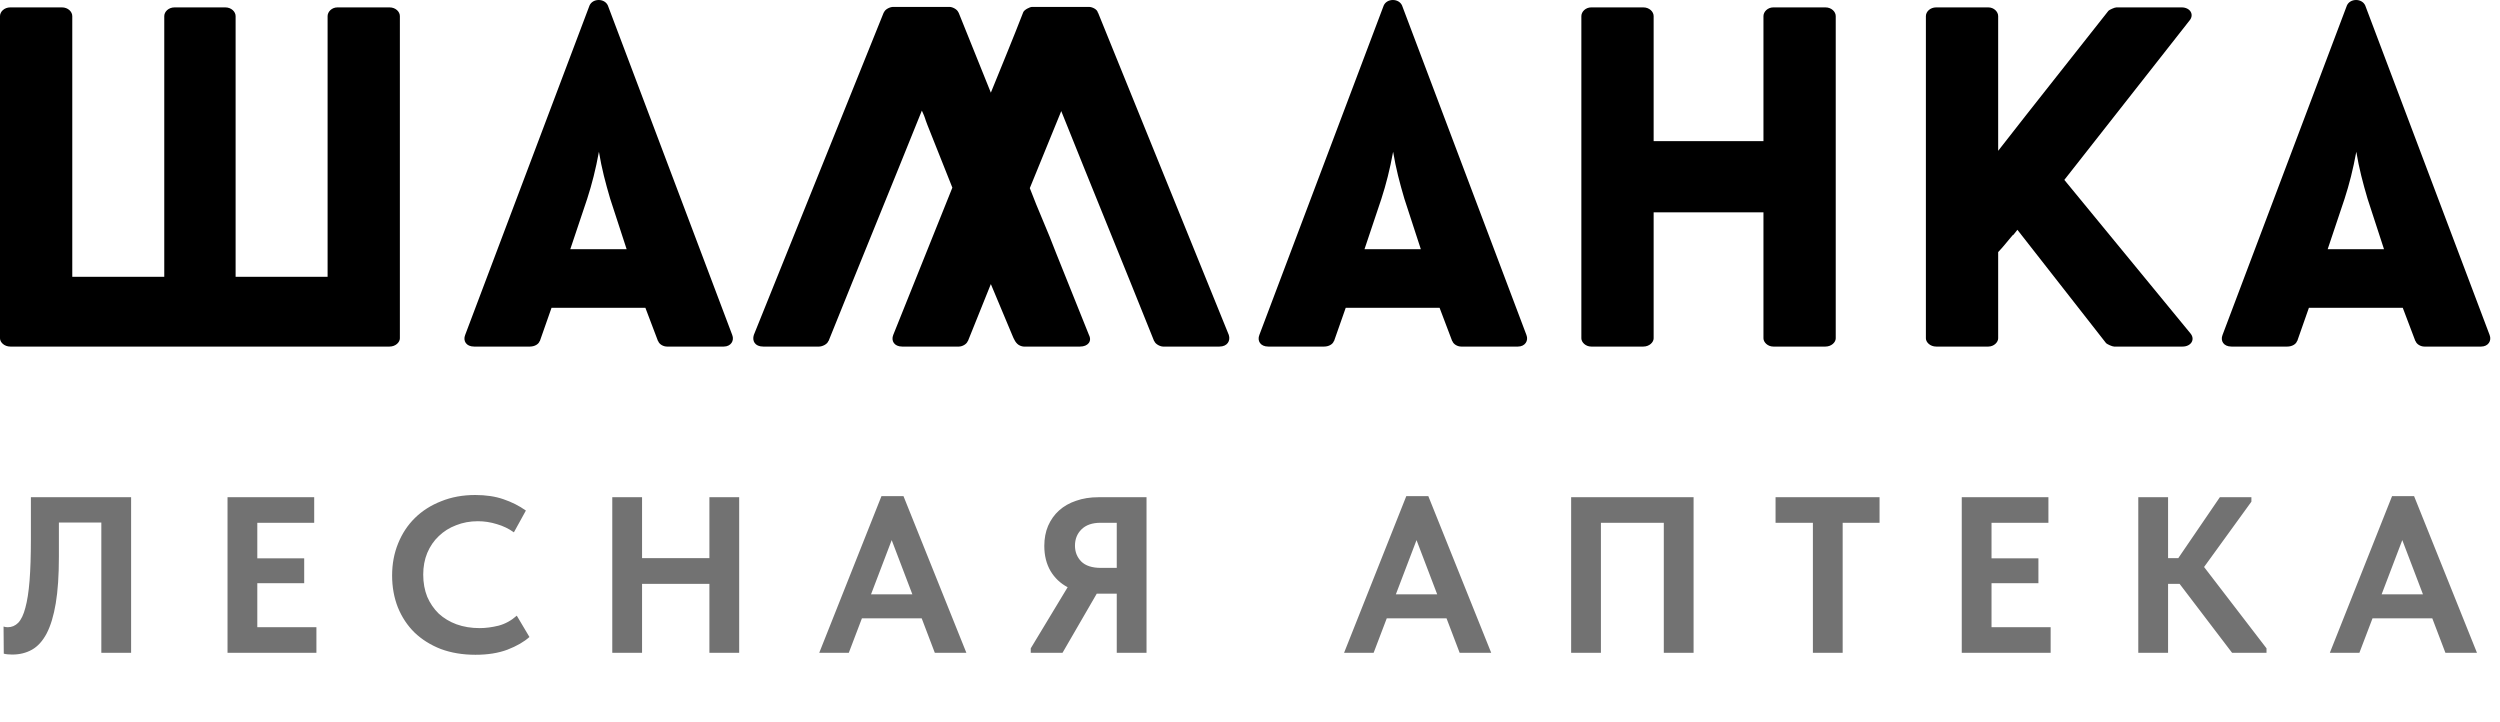
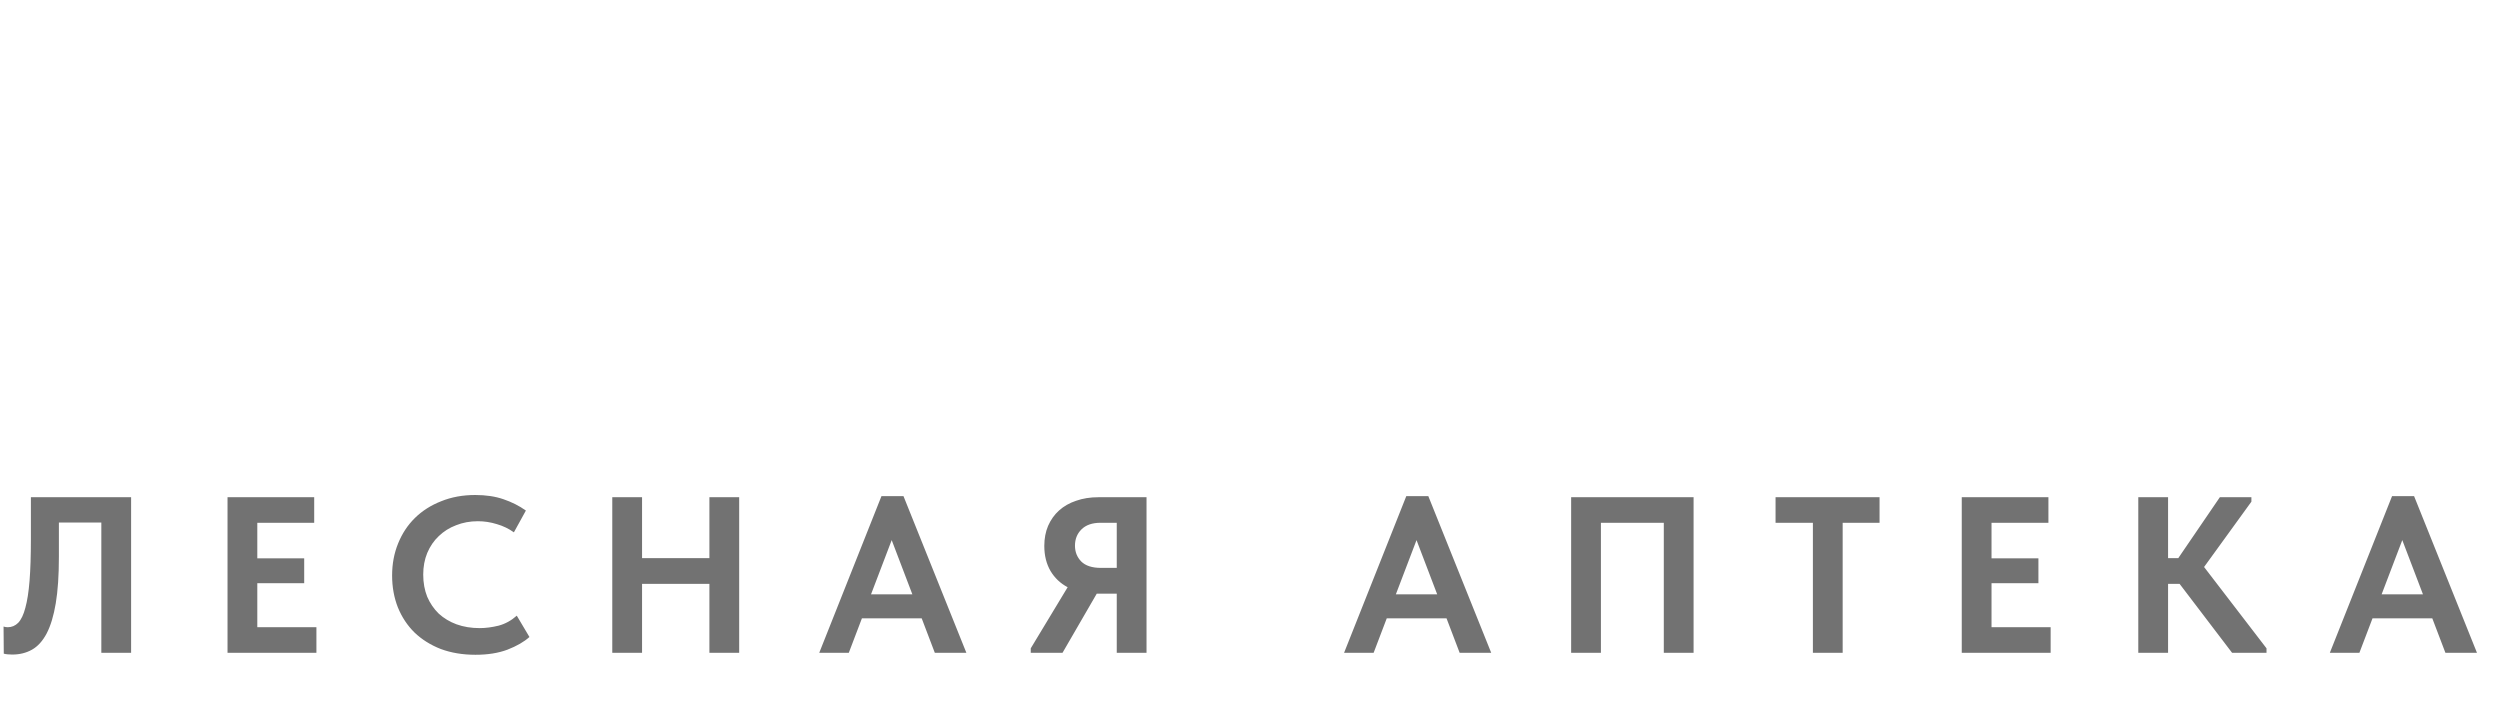
<svg xmlns="http://www.w3.org/2000/svg" width="180" height="52" viewBox="0 0 180 52" fill="none">
-   <path fill-rule="evenodd" clip-rule="evenodd" d="M178.642 24.953H174.554C174.29 24.953 173.995 24.788 173.918 24.554C173.917 24.551 173.912 24.551 173.912 24.555C173.912 24.558 173.907 24.558 173.906 24.555L172.999 22.162H166.241L165.401 24.555C165.4 24.558 165.396 24.557 165.396 24.554C165.396 24.551 165.391 24.55 165.39 24.553C165.313 24.788 165.016 24.953 164.686 24.953H160.665C160.091 24.953 159.854 24.534 160.023 24.116C162.929 16.441 166.072 8.068 168.978 0.393C169.215 -0.131 170.059 -0.131 170.296 0.393L179.251 24.116C179.42 24.534 179.149 24.953 178.642 24.953ZM170.465 14.313C170.127 13.161 169.857 12.15 169.654 10.928C169.417 12.219 169.147 13.266 168.809 14.313L167.593 17.941H171.648L170.465 14.313ZM157.148 24.953H152.215C152.079 24.953 151.708 24.779 151.64 24.709L145.253 16.545L144.949 16.929V16.894C144.578 17.313 144.273 17.731 143.868 18.15V24.36C143.868 24.639 143.564 24.953 143.158 24.953H139.407C138.968 24.953 138.664 24.639 138.664 24.36V1.16C138.664 0.846 138.968 0.532 139.407 0.532H143.158C143.564 0.532 143.868 0.846 143.868 1.16V10.859C146.504 7.475 149.173 4.126 151.809 0.776C151.877 0.706 152.248 0.532 152.383 0.532H157.08C157.689 0.532 158.027 1.055 157.621 1.509L148.632 12.952L157.689 23.976C158.094 24.43 157.756 24.953 157.148 24.953ZM131.43 24.953H127.679C127.273 24.953 126.969 24.639 126.969 24.36V15.289H119.062V24.36C119.062 24.639 118.758 24.953 118.318 24.953H114.568C114.162 24.953 113.858 24.639 113.858 24.36V1.16C113.858 0.846 114.162 0.532 114.568 0.532H118.318C118.758 0.532 119.062 0.846 119.062 1.16V10.161H126.969V1.16C126.969 0.846 127.273 0.532 127.679 0.532H131.43C131.869 0.532 132.173 0.846 132.173 1.16V24.36C132.173 24.639 131.869 24.953 131.43 24.953ZM109.294 24.953H105.205C104.942 24.953 104.646 24.788 104.569 24.554C104.568 24.551 104.563 24.551 104.563 24.555C104.563 24.558 104.559 24.558 104.557 24.555L103.65 22.162H96.892L96.052 24.555C96.051 24.558 96.047 24.557 96.047 24.554C96.047 24.551 96.043 24.55 96.041 24.553C95.964 24.788 95.667 24.953 95.338 24.953H91.316C90.742 24.953 90.505 24.534 90.674 24.116C93.581 16.441 96.723 8.068 99.629 0.393C99.866 -0.131 100.711 -0.131 100.947 0.393L109.902 24.116C110.071 24.534 109.8 24.953 109.294 24.953ZM101.116 14.313C100.778 13.161 100.508 12.15 100.305 10.928C100.068 12.219 99.798 13.266 99.46 14.313L98.244 17.941H102.299L101.116 14.313ZM87.798 24.953H83.743C83.546 24.953 83.188 24.788 83.107 24.554C83.106 24.551 83.101 24.552 83.101 24.555C83.101 24.558 83.097 24.559 83.096 24.556C80.766 18.736 78.74 13.82 76.41 7.998L74.146 13.545C74.721 15.08 75.464 16.685 76.038 18.22L78.404 24.116C78.64 24.569 78.336 24.953 77.762 24.953H73.707C73.637 24.953 73.542 24.928 73.448 24.888C73.133 24.756 72.998 24.411 72.867 24.096L71.341 20.453L69.691 24.556C69.69 24.559 69.686 24.558 69.686 24.555C69.686 24.552 69.68 24.551 69.68 24.554C69.6 24.788 69.274 24.953 69.043 24.953H64.955C64.38 24.953 64.144 24.534 64.313 24.116L68.57 13.51L66.779 9.01C66.543 8.417 66.678 8.626 66.374 7.963C64.145 13.506 61.883 19.014 59.655 24.556C59.654 24.559 59.649 24.558 59.649 24.555C59.649 24.552 59.644 24.551 59.643 24.554C59.562 24.788 59.203 24.953 58.973 24.953H54.952C54.344 24.953 54.141 24.534 54.276 24.116L63.631 0.894C63.632 0.891 63.637 0.892 63.637 0.895C63.637 0.899 63.642 0.899 63.643 0.896C63.724 0.662 64.082 0.497 64.313 0.497H68.368C68.565 0.497 68.922 0.662 69.004 0.896C69.005 0.899 69.01 0.899 69.01 0.895C69.01 0.892 69.014 0.891 69.015 0.894L71.341 6.672C72.118 4.753 72.93 2.8 73.673 0.881C73.74 0.706 74.146 0.497 74.315 0.497H78.404C78.64 0.497 79.012 0.672 79.046 0.916C79.046 0.908 79.056 0.906 79.059 0.913L88.474 24.116C88.609 24.534 88.372 24.953 87.798 24.953ZM52.111 24.953H48.023C47.759 24.953 47.464 24.788 47.386 24.554C47.385 24.551 47.38 24.551 47.38 24.555C47.38 24.558 47.376 24.558 47.375 24.555L46.468 22.162H39.71L38.87 24.555C38.869 24.558 38.865 24.557 38.865 24.554C38.865 24.551 38.86 24.55 38.859 24.553C38.782 24.788 38.484 24.953 38.155 24.953H34.134C33.559 24.953 33.323 24.534 33.492 24.116C36.398 16.441 39.541 8.068 42.447 0.393C42.683 -0.131 43.528 -0.131 43.765 0.393L52.72 24.116C52.889 24.534 52.618 24.953 52.111 24.953ZM43.934 14.313C43.596 13.161 43.325 12.15 43.123 10.928C42.886 12.219 42.616 13.266 42.278 14.313L41.061 17.941H45.117L43.934 14.313ZM28.047 24.953H0.743C0.304 24.953 0 24.639 0 24.36V1.16C0 0.846 0.304 0.532 0.743 0.532H4.46C4.9 0.532 5.204 0.846 5.204 1.16V19.929H11.827V1.16C11.827 0.846 12.131 0.532 12.57 0.532H16.22C16.659 0.532 16.964 0.846 16.964 1.16V19.929H23.587V1.16C23.587 0.846 23.891 0.532 24.296 0.532H28.047C28.486 0.532 28.791 0.846 28.791 1.16V24.36C28.791 24.639 28.486 24.953 28.047 24.953Z" fill="black" />
  <path d="M0.88 47.128C0.763 47.128 0.651 47.123 0.544 47.112C0.437 47.101 0.347 47.085 0.272 47.064L0.256 45.112C0.352 45.144 0.453 45.16 0.56 45.16C0.848 45.16 1.099 45.053 1.312 44.84C1.525 44.616 1.696 44.259 1.824 43.768C1.963 43.267 2.064 42.616 2.128 41.816C2.192 41.005 2.224 40.008 2.224 38.824V35.8H9.44V47H7.296V37.624H4.24V40.104C4.24 41.427 4.165 42.536 4.016 43.432C3.867 44.328 3.648 45.053 3.36 45.608C3.072 46.152 2.72 46.541 2.304 46.776C1.888 47.011 1.413 47.128 0.88 47.128ZM16.382 35.8H22.622V37.64H18.526V40.2H21.902V41.992H18.526V45.16H22.782V47H16.382V35.8ZM34.232 47.144C33.315 47.144 32.483 47.005 31.736 46.728C31 46.44 30.371 46.045 29.848 45.544C29.336 45.043 28.936 44.44 28.648 43.736C28.371 43.032 28.232 42.264 28.232 41.432C28.232 40.6 28.376 39.832 28.664 39.128C28.952 38.413 29.358 37.8 29.88 37.288C30.403 36.776 31.032 36.376 31.768 36.088C32.504 35.789 33.32 35.64 34.216 35.64C34.984 35.64 35.662 35.741 36.248 35.944C36.846 36.147 37.384 36.419 37.864 36.76L37 38.328C36.627 38.061 36.216 37.864 35.768 37.736C35.32 37.597 34.867 37.528 34.408 37.528C33.843 37.528 33.32 37.624 32.84 37.816C32.36 37.997 31.944 38.259 31.592 38.6C31.24 38.931 30.963 39.336 30.76 39.816C30.568 40.285 30.472 40.803 30.472 41.368C30.472 41.955 30.568 42.488 30.76 42.968C30.963 43.437 31.24 43.843 31.592 44.184C31.955 44.515 32.382 44.771 32.872 44.952C33.374 45.133 33.928 45.224 34.536 45.224C34.963 45.224 35.416 45.165 35.896 45.048C36.376 44.92 36.814 44.68 37.208 44.328L38.12 45.864C37.726 46.216 37.198 46.52 36.536 46.776C35.886 47.021 35.118 47.144 34.232 47.144ZM51.077 42.04H46.228V47H44.084V35.8H46.228V40.184H51.077V35.8H53.221V47H51.077V42.04ZM63.466 35.72H65.05L69.578 47H67.306L66.362 44.52H62.058L61.114 47H58.986L63.466 35.72ZM62.714 42.792H65.69L64.202 38.888L62.714 42.792ZM74.214 46.68L76.87 42.28C76.347 42.003 75.936 41.613 75.638 41.112C75.339 40.6 75.19 39.997 75.19 39.304C75.19 38.771 75.281 38.291 75.462 37.864C75.654 37.427 75.915 37.059 76.246 36.76C76.587 36.451 76.998 36.216 77.478 36.056C77.958 35.885 78.496 35.8 79.094 35.8H82.55V47H80.406V42.744H78.966L76.502 47H74.214V46.68ZM80.406 40.888V37.64H79.238C78.641 37.64 78.182 37.8 77.862 38.12C77.552 38.429 77.398 38.819 77.398 39.288C77.398 39.736 77.547 40.115 77.846 40.424C78.155 40.733 78.63 40.888 79.27 40.888H80.406ZM101.254 35.72H102.838L107.366 47H105.094L104.15 44.52H99.846L98.902 47H96.774L101.254 35.72ZM100.502 42.792H103.478L101.99 38.888L100.502 42.792ZM113.122 35.8H121.938V47H119.794V37.64H115.266V47H113.122V35.8ZM130.528 37.64H127.84V35.8H135.328V37.64H132.672V47H130.528V37.64ZM141.246 35.8H147.486V37.64H143.39V40.2H146.766V41.992H143.39V45.16H147.646V47H141.246V35.8ZM156.101 40.184H156.837L159.829 35.8H162.101V36.12L158.693 40.824L163.189 46.68V47H160.709L156.933 42.04H156.101V47H153.957V35.8H156.101V40.184ZM172.229 35.72H173.813L178.341 47H176.069L175.125 44.52H170.821L169.877 47H167.749L172.229 35.72ZM171.477 42.792H174.453L172.965 38.888L171.477 42.792Z" fill="#727272" />
</svg>